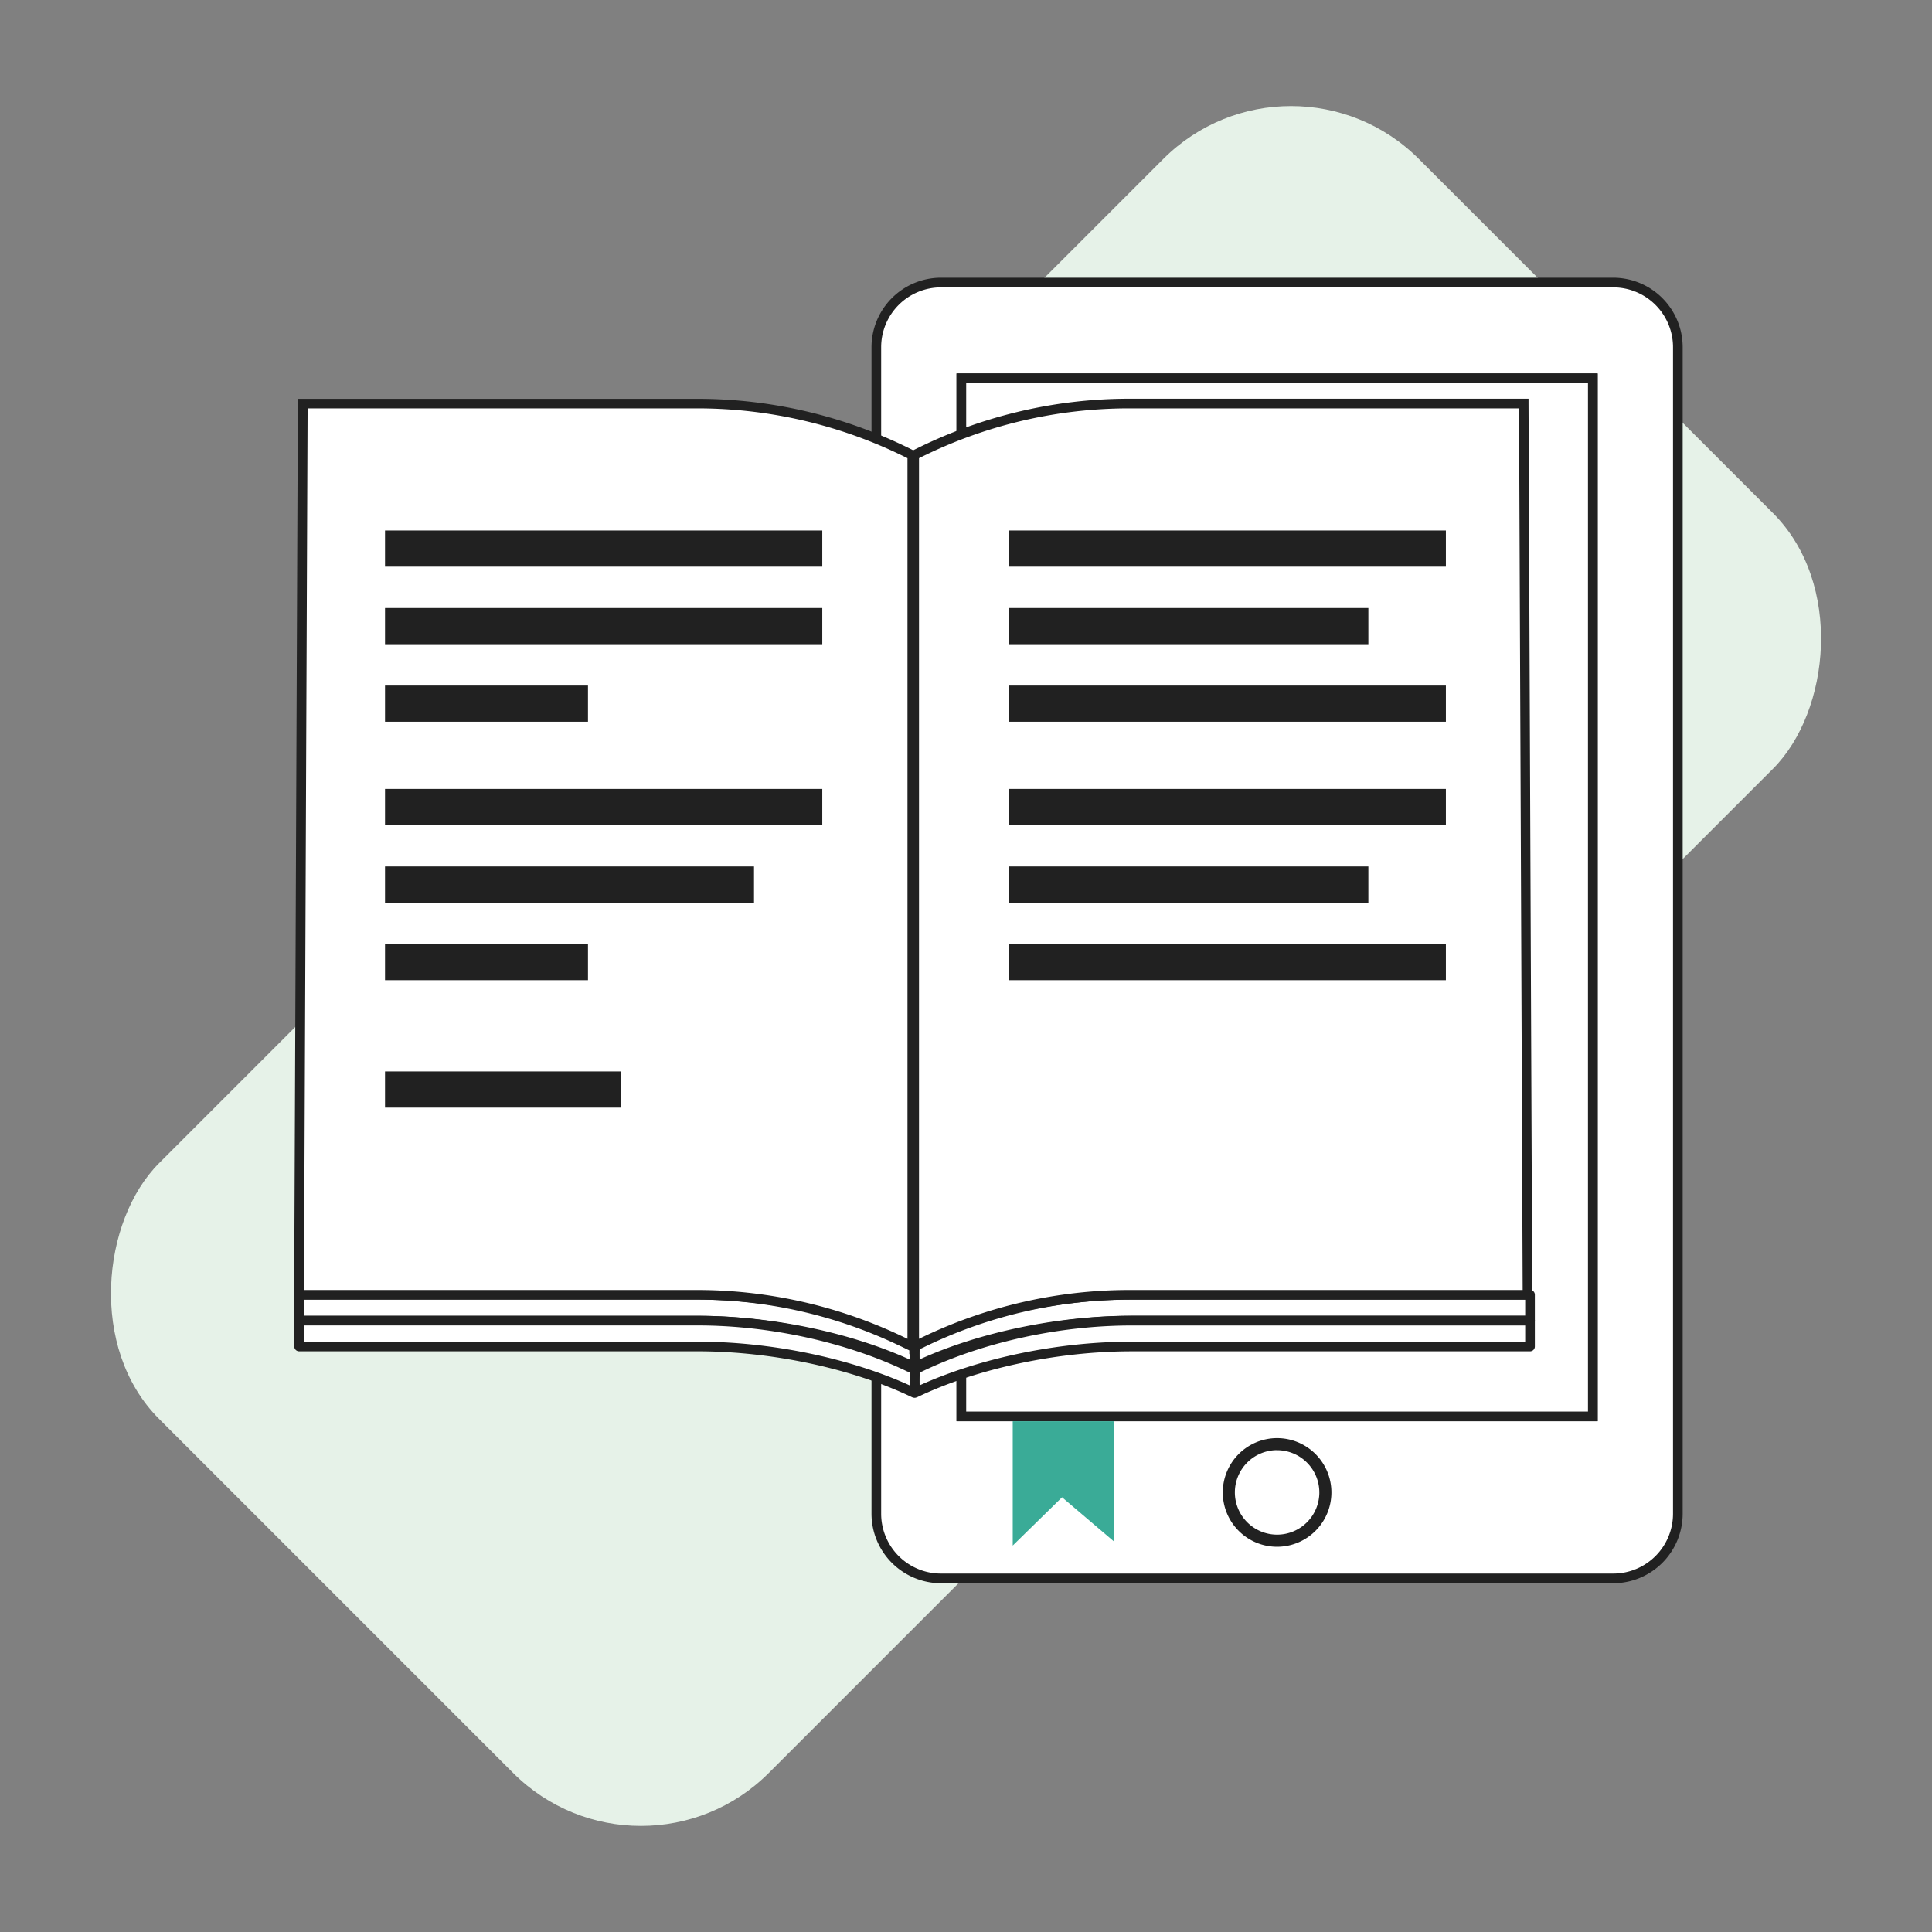
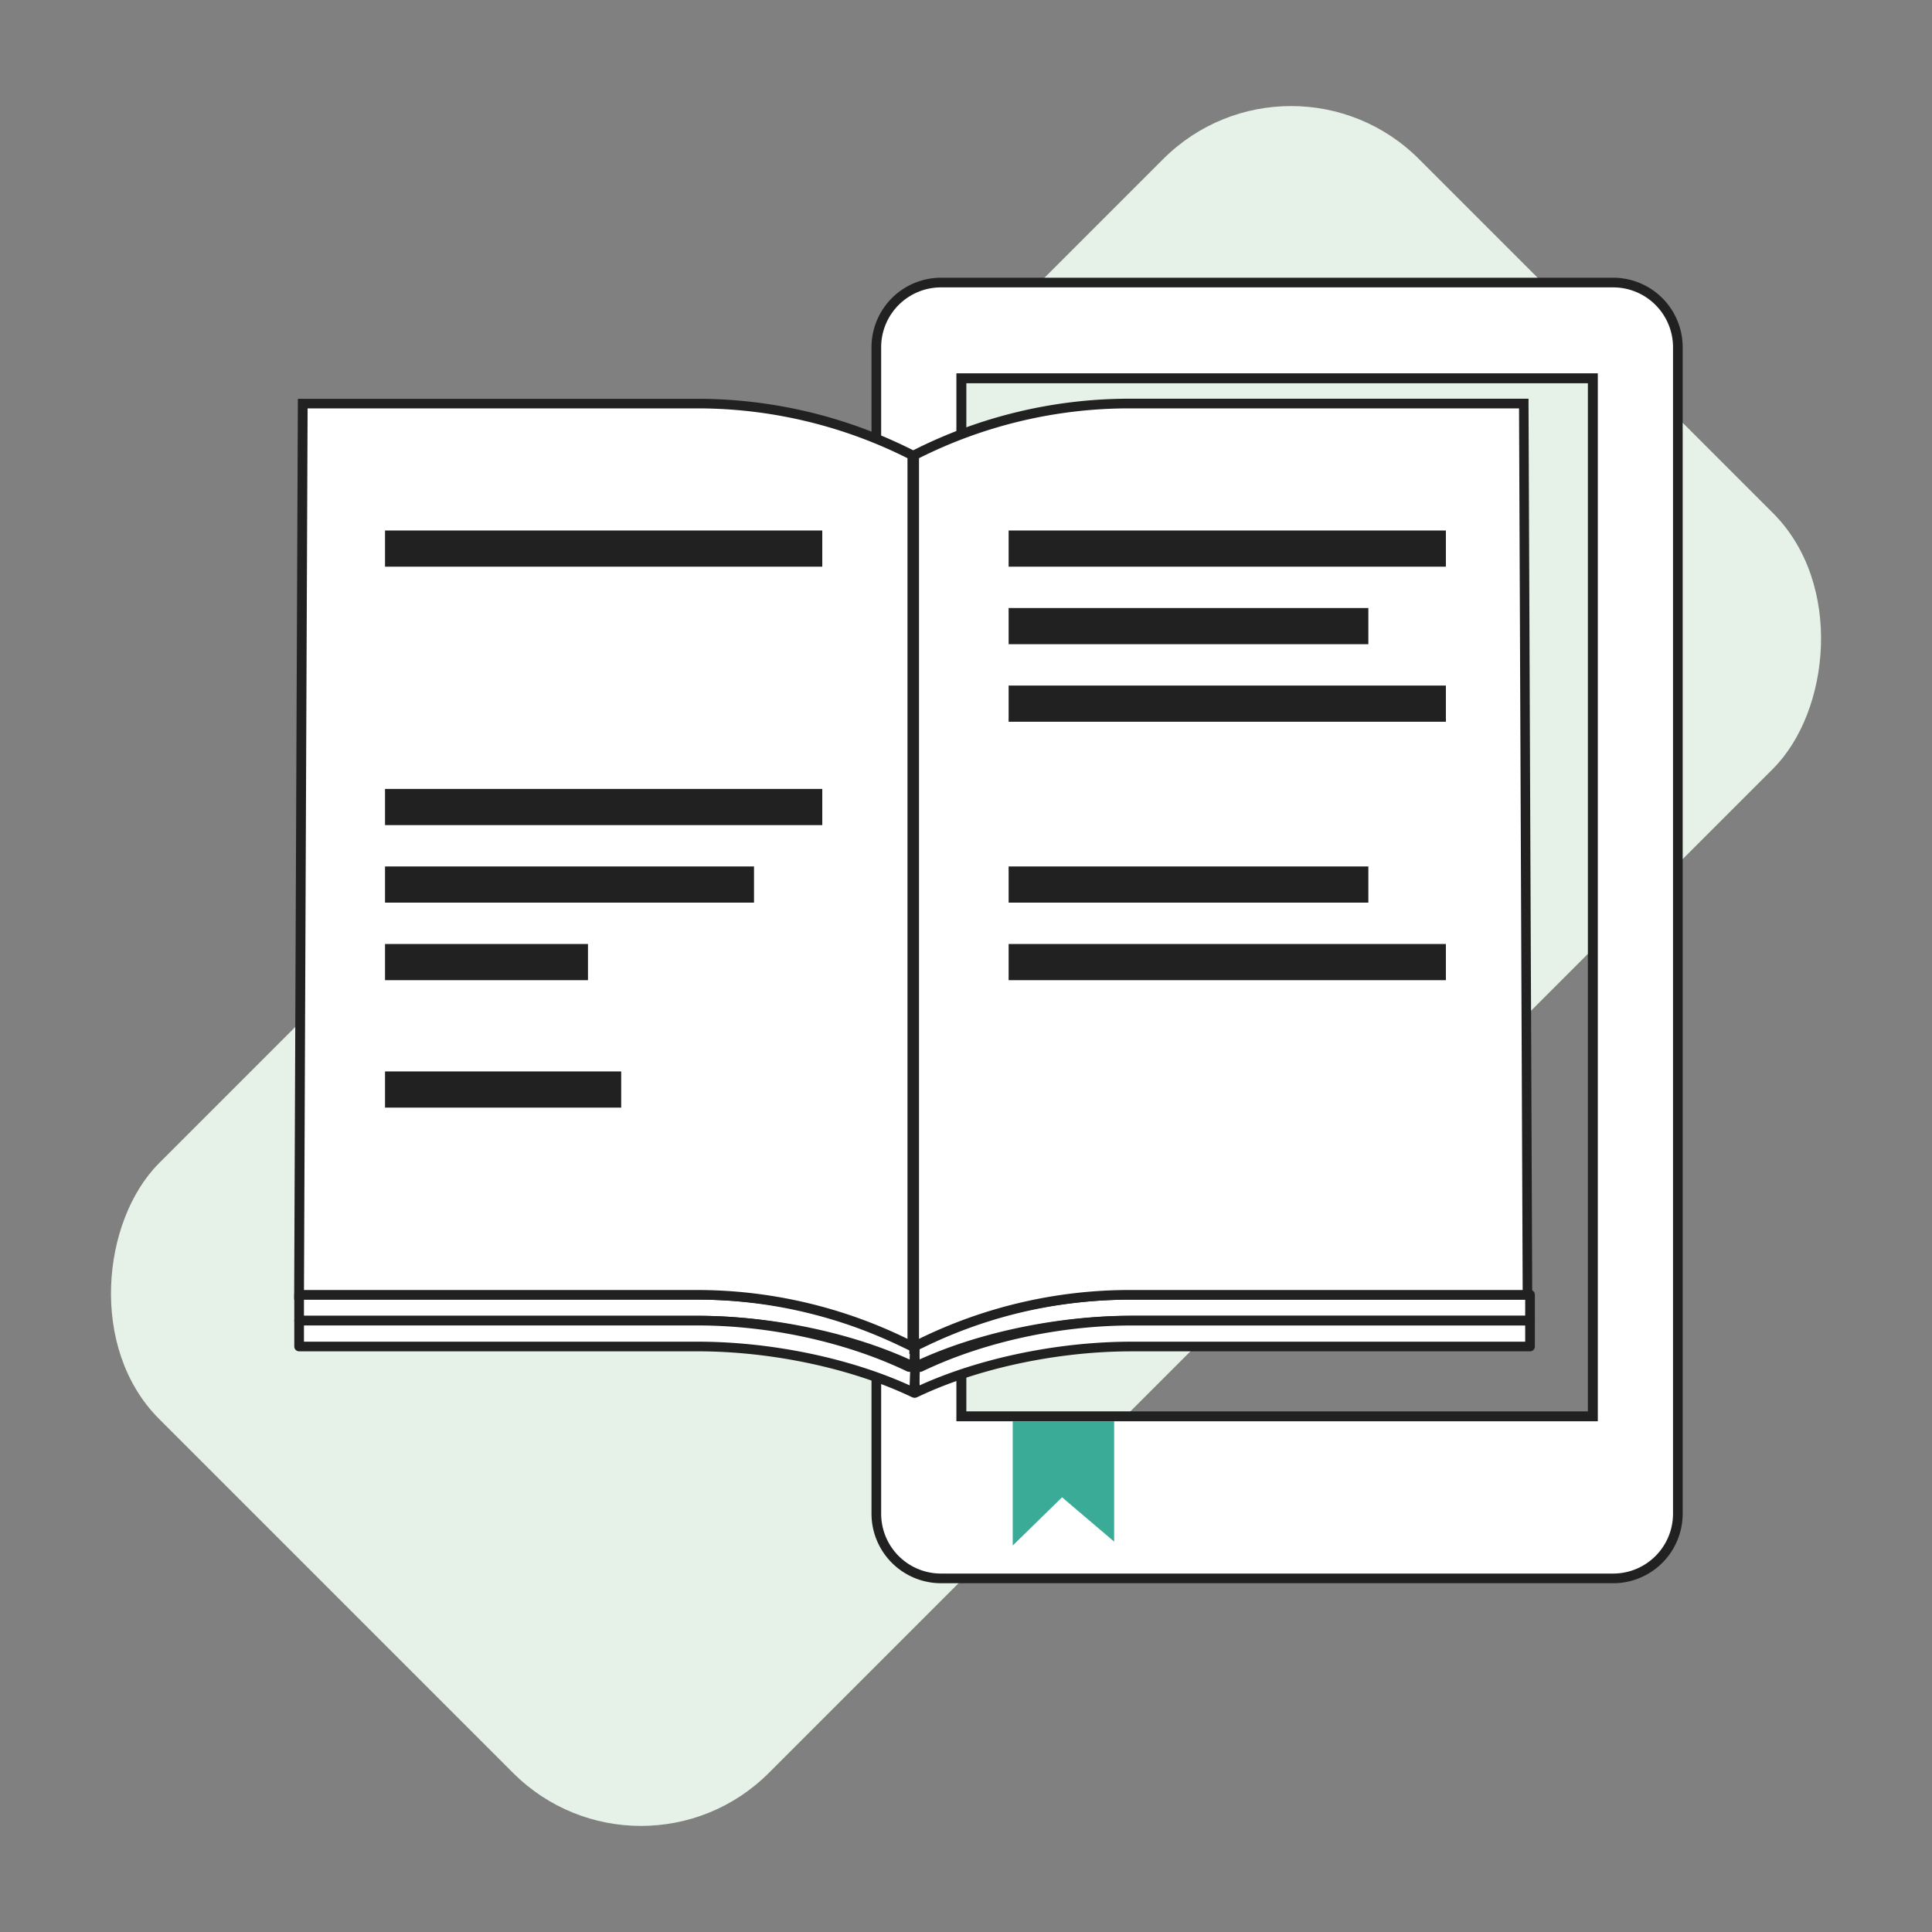
<svg xmlns="http://www.w3.org/2000/svg" width="800" height="800" viewBox="0 0 800 800">
  <rect x="0" y="0" width="800" height="800" fill="#808080" stroke="none" />
  <title>04-Site optimisation ebook</title>
  <rect x="221.47" y="31.11" width="357.07" height="737.77" rx="74.86" transform="translate(400 -165.69) rotate(45)" fill="#e6f2e8" />
  <rect x="159.43" y="390.89" width="84.04" height="14.98" fill="#212121" />
  <path d="M668,117H389.64a26.76,26.76,0,0,0-26.77,26.76V626.81a26.77,26.77,0,0,0,26.77,26.77H668a26.77,26.77,0,0,0,26.76-26.77v-483A26.76,26.76,0,0,0,668,117Zm-8.45,469.5H398.08V156.64H659.55Z" fill="#fff" />
  <path d="M668,655.58H389.63a28.81,28.81,0,0,1-28.76-28.77v-483A28.8,28.8,0,0,1,389.63,115H668a28.79,28.79,0,0,1,28.76,28.76V626.81A28.8,28.8,0,0,1,668,655.58ZM389.63,119a24.79,24.79,0,0,0-24.76,24.76V626.81a24.79,24.79,0,0,0,24.76,24.77H668a24.79,24.79,0,0,0,24.76-24.77v-483A24.79,24.79,0,0,0,668,119ZM661.55,588.5H396.08V154.64H661.55Zm-261.47-4H657.55V158.64H400.08Z" fill="#212121" />
-   <rect x="398.08" y="156.64" width="261.47" height="429.85" fill="#fff" />
  <path d="M661.55,588.5H396.08V154.64H661.55Zm-261.47-4H657.55V158.64H400.08Z" fill="#212121" />
  <path d="M633.55,536.16v10.7H468.6c-29.19,0-63.37,6.56-89.69,19.18l-.39-10.7h2.53c26.32-12.62,58.36-19.18,87.55-19.18Z" fill="#fff" />
  <path d="M378.91,568a2,2,0,0,1-1-.29,2,2,0,0,1-1-1.64l-.39-10.7a2,2,0,0,1,.56-1.46,2,2,0,0,1,1.44-.61h2.08c25.6-12.19,57.65-19.18,88-19.18H633.55a2,2,0,0,1,2,2v10.7a2,2,0,0,1-2,2H468.6c-30.84,0-64,7.1-88.83,19A1.87,1.87,0,0,1,378.91,568Zm1.68-10.7.21,5.61c25-11.35,57.52-18.09,87.8-18.09H631.55v-6.7H468.6c-29.94,0-61.53,6.92-86.69,19a2,2,0,0,1-.86.2Z" fill="#212121" />
  <path d="M633.55,546.86v10.7H468.6c-29.19,0-63.37,6.56-89.69,19.18l-.39-10.7h2.53c26.32-12.62,58.36-19.18,87.55-19.18Z" fill="#fff" />
  <path d="M378.91,578.74a2,2,0,0,1-1-.29,2,2,0,0,1-1-1.63l-.39-10.71a2,2,0,0,1,.56-1.46,2,2,0,0,1,1.44-.61h2.08c25.6-12.19,57.65-19.18,88-19.18H633.55a2,2,0,0,1,2,2v10.7a2,2,0,0,1-2,2H468.6c-30.84,0-64,7.1-88.83,19A2,2,0,0,1,378.91,578.74Zm1.68-10.7.21,5.61c25-11.35,57.52-18.09,87.8-18.09H631.55v-6.7H468.6c-29.94,0-61.53,6.92-86.69,19a2,2,0,0,1-.86.2Z" fill="#212121" />
  <path d="M123.86,536.16v10.7h165c29.2,0,63.37,6.56,89.69,19.18l.39-10.7h-2.53C350,542.72,318,536.16,288.81,536.16Z" fill="#fff" />
  <path d="M378.5,568a1.87,1.87,0,0,1-.86-.2c-24.79-11.88-58-19-88.83-19H123.86a2,2,0,0,1-2-2v-10.7a2,2,0,0,1,2-2h165c30.35,0,62.4,7,88,19.18h2.07a2,2,0,0,1,1.44.61,2,2,0,0,1,.56,1.46l-.39,10.7a2,2,0,0,1-1,1.64A2,2,0,0,1,378.5,568ZM125.86,544.86h163c30.28,0,62.84,6.74,87.8,18.09l.21-5.61h-.46a2,2,0,0,1-.86-.2c-25.16-12.06-56.75-19-86.69-19H125.86Z" fill="#212121" />
-   <path d="M123.86,546.86v10.7h165c29.2,0,63.37,6.56,89.69,19.18l.39-10.7h-2.53C350,553.42,318,546.86,288.81,546.86Z" fill="#fff" />
+   <path d="M123.86,546.86v10.7h165c29.2,0,63.37,6.56,89.69,19.18l.39-10.7h-2.53C350,553.42,318,546.86,288.81,546.86" fill="#fff" />
  <path d="M378.5,578.74a2,2,0,0,1-.86-.19c-24.79-11.89-58-19-88.83-19H123.86a2,2,0,0,1-2-2v-10.7a2,2,0,0,1,2-2h165c30.35,0,62.4,7,88,19.18h2.07a2,2,0,0,1,1.44.61,2,2,0,0,1,.56,1.46l-.39,10.71a2,2,0,0,1-1,1.63A2,2,0,0,1,378.5,578.74ZM125.86,555.56h163c30.28,0,62.84,6.74,87.8,18.09l.21-5.61h-.46a2,2,0,0,1-.86-.2c-25.16-12.06-56.75-19-86.69-19H125.86Z" fill="#212121" />
  <path d="M630.94,167.1H467.36a195.09,195.09,0,0,0-88.82,21.4h0V557.56l4.63-2.22a195.14,195.14,0,0,1,84.34-19.18h165Z" fill="#fff" />
  <path d="M376.54,560.74V187.28l1.09-.56a198,198,0,0,1,89.73-21.62H632.93v2l1.54,371.07h-167a194.31,194.31,0,0,0-83.47,19Zm4-371V554.39l1.77-.85a198.15,198.15,0,0,1,85.2-19.38h163L629,169.1H467.36A193.89,193.89,0,0,0,380.54,189.73Z" fill="#212121" />
  <path d="M125.38,167.1H289a195.13,195.13,0,0,1,88.83,21.4h0V557.56l-4.64-2.22a195.07,195.07,0,0,0-84.34-19.18H123.86Z" fill="#fff" />
  <path d="M379.79,560.74l-7.5-3.6a194.35,194.35,0,0,0-83.48-19h-167v-2l1.53-371H289a198,198,0,0,1,89.74,21.62l1.09.56ZM125.87,534.16H288.81A198.2,198.2,0,0,1,374,553.54l1.77.85V189.73A194,194,0,0,0,289,169.1H127.37Z" fill="#212121" />
  <rect x="159.43" y="390.89" width="84.04" height="14.98" fill="#212121" />
  <rect x="159.43" y="443.66" width="97.79" height="14.98" fill="#212121" />
  <rect x="159.43" y="358.78" width="152.79" height="14.98" fill="#212121" />
  <rect x="159.43" y="326.68" width="181.06" height="14.98" fill="#212121" />
-   <rect x="159.43" y="283.88" width="84.04" height="14.98" fill="#212121" />
-   <rect x="159.43" y="251.77" width="181.06" height="14.98" fill="#212121" />
  <rect x="417.65" y="358.78" width="148.96" height="14.98" fill="#212121" />
  <rect x="417.65" y="390.89" width="181.06" height="14.98" fill="#212121" />
-   <rect x="417.65" y="326.68" width="181.06" height="14.98" fill="#212121" />
  <rect x="417.65" y="251.77" width="148.96" height="14.98" fill="#212121" />
  <rect x="417.65" y="283.88" width="181.06" height="14.98" fill="#212121" />
  <rect x="417.65" y="219.67" width="181.06" height="14.98" fill="#212121" />
  <rect x="159.43" y="219.67" width="181.06" height="14.98" fill="#212121" />
-   <path d="M528.82,640.48A22.49,22.49,0,1,1,551.31,618,22.52,22.52,0,0,1,528.82,640.48Zm0-40A17.49,17.49,0,1,0,546.31,618,17.51,17.51,0,0,0,528.82,600.5Z" fill="#212121" />
  <polygon points="419.35 588.5 419.35 639.98 439.77 619.99 461.34 638.35 461.34 588.5 419.35 588.5" fill="#3aab97" />
</svg>